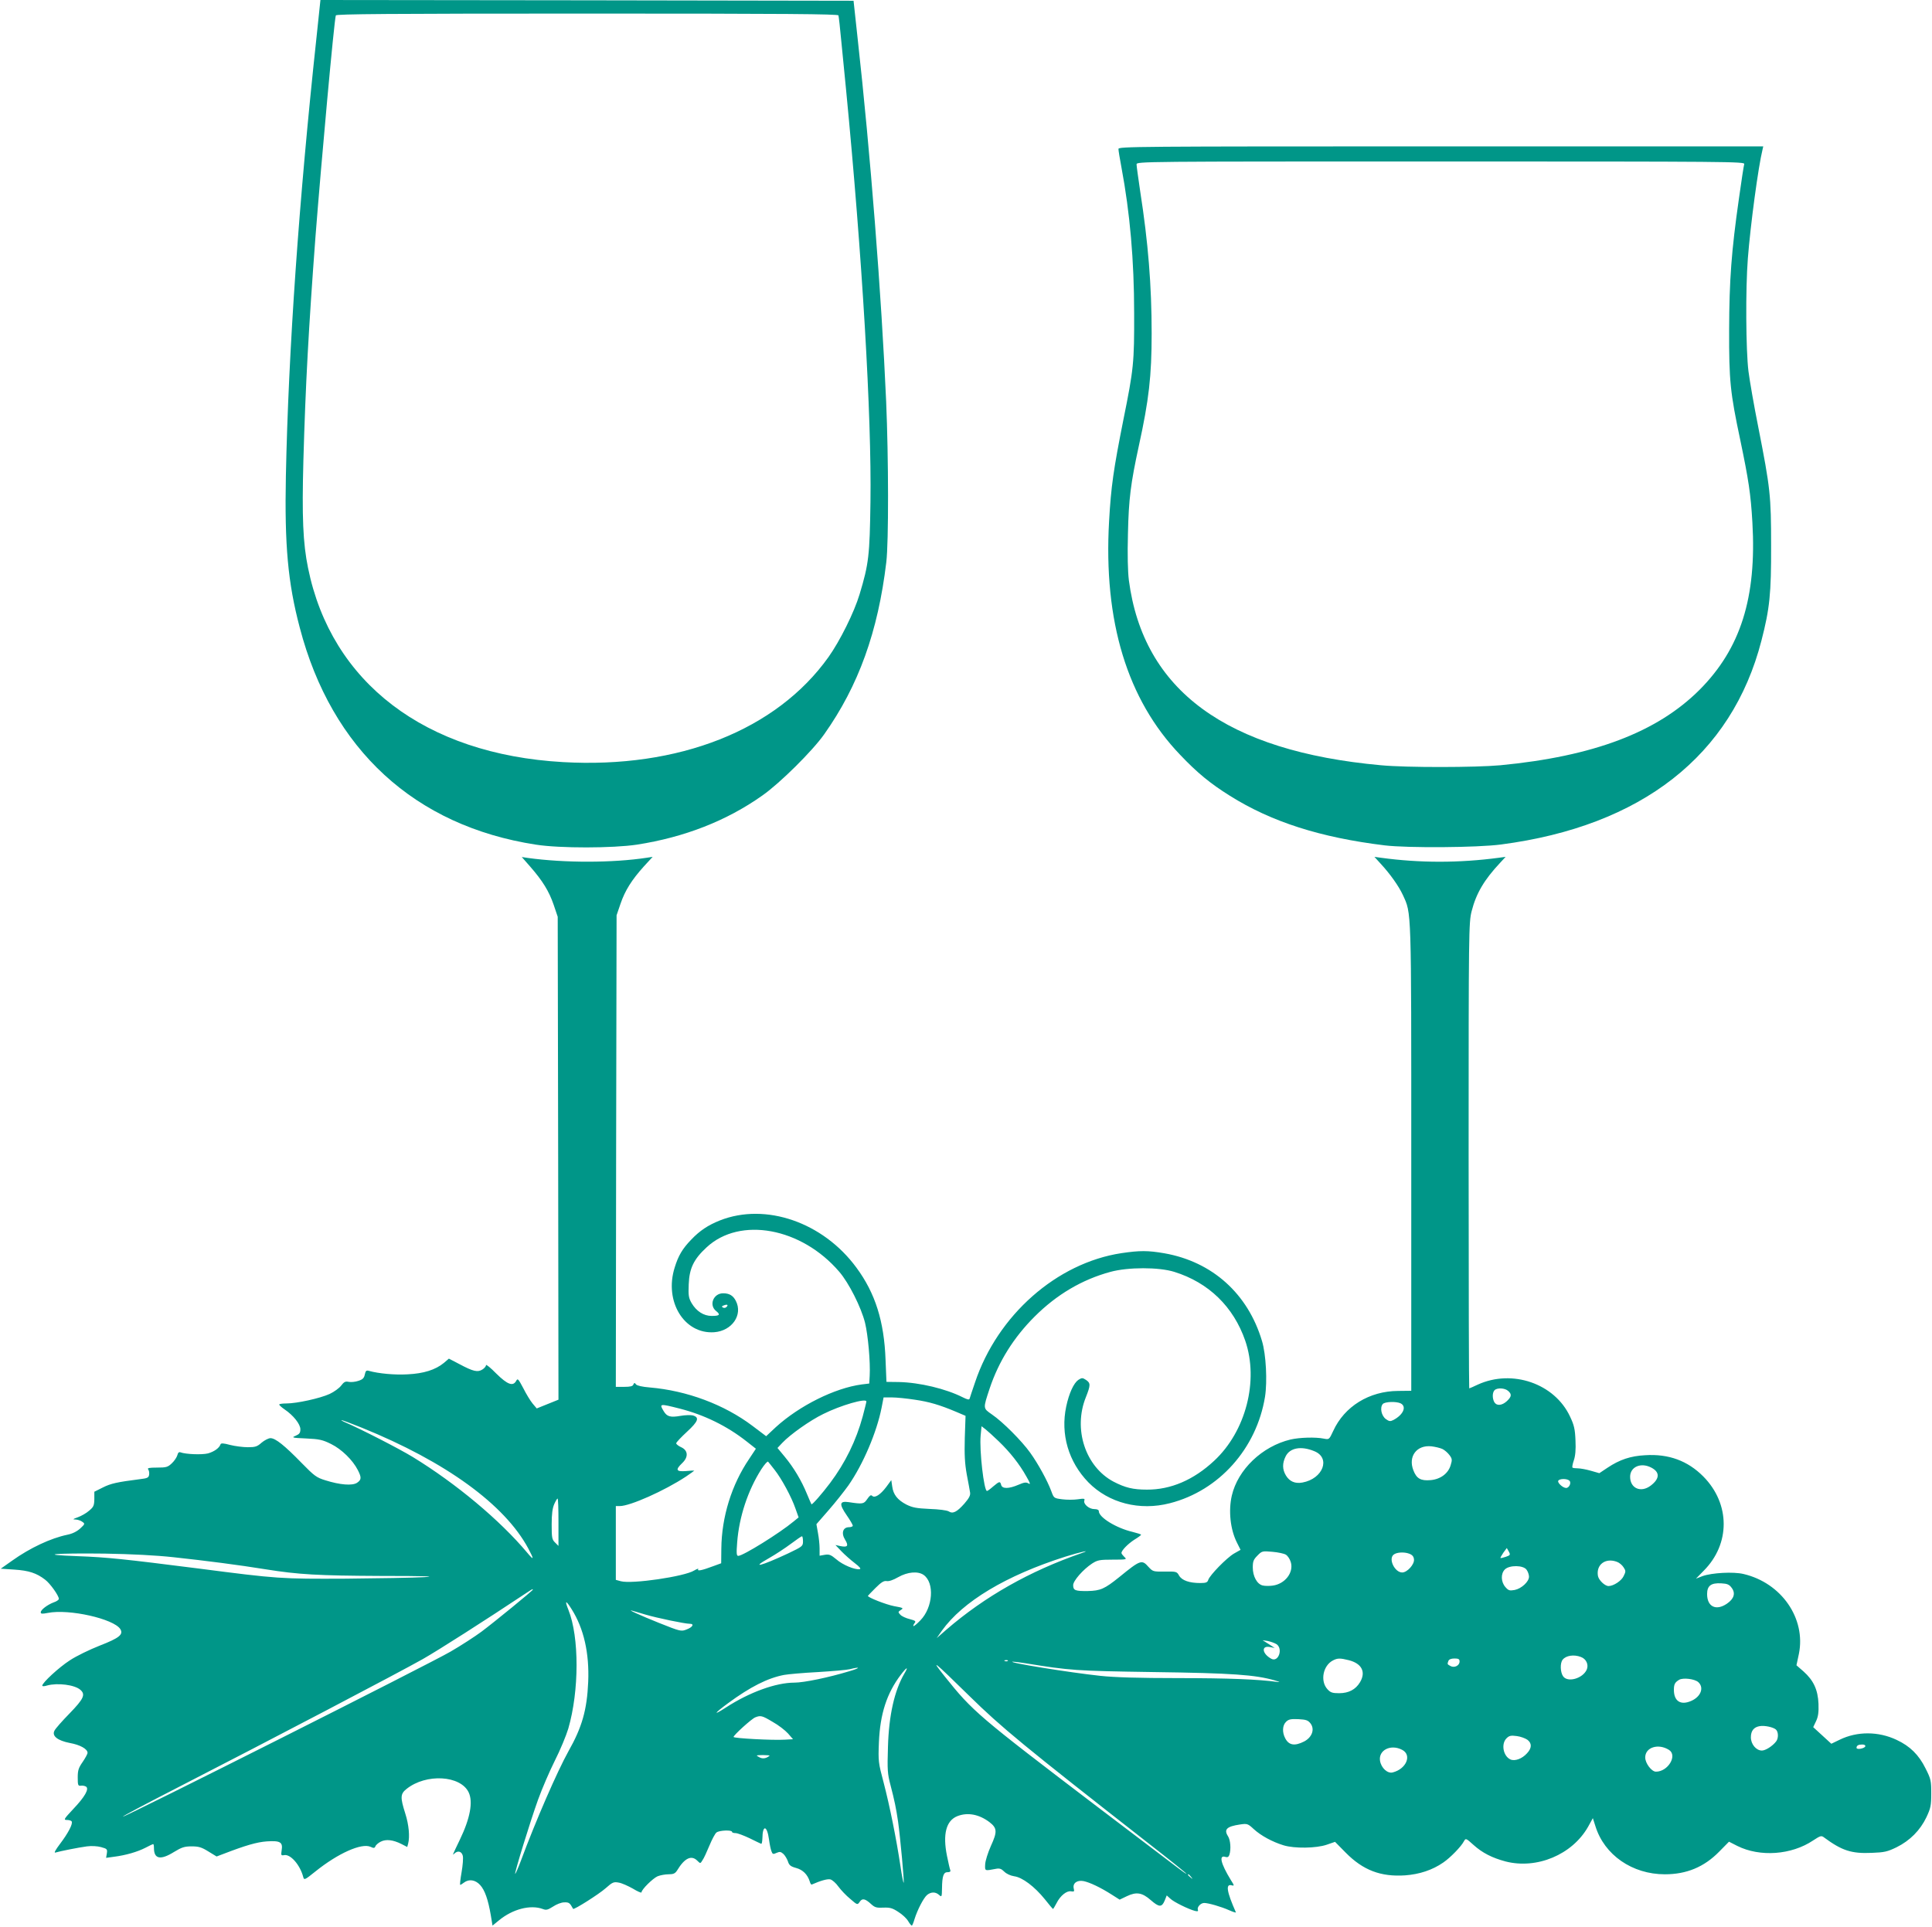
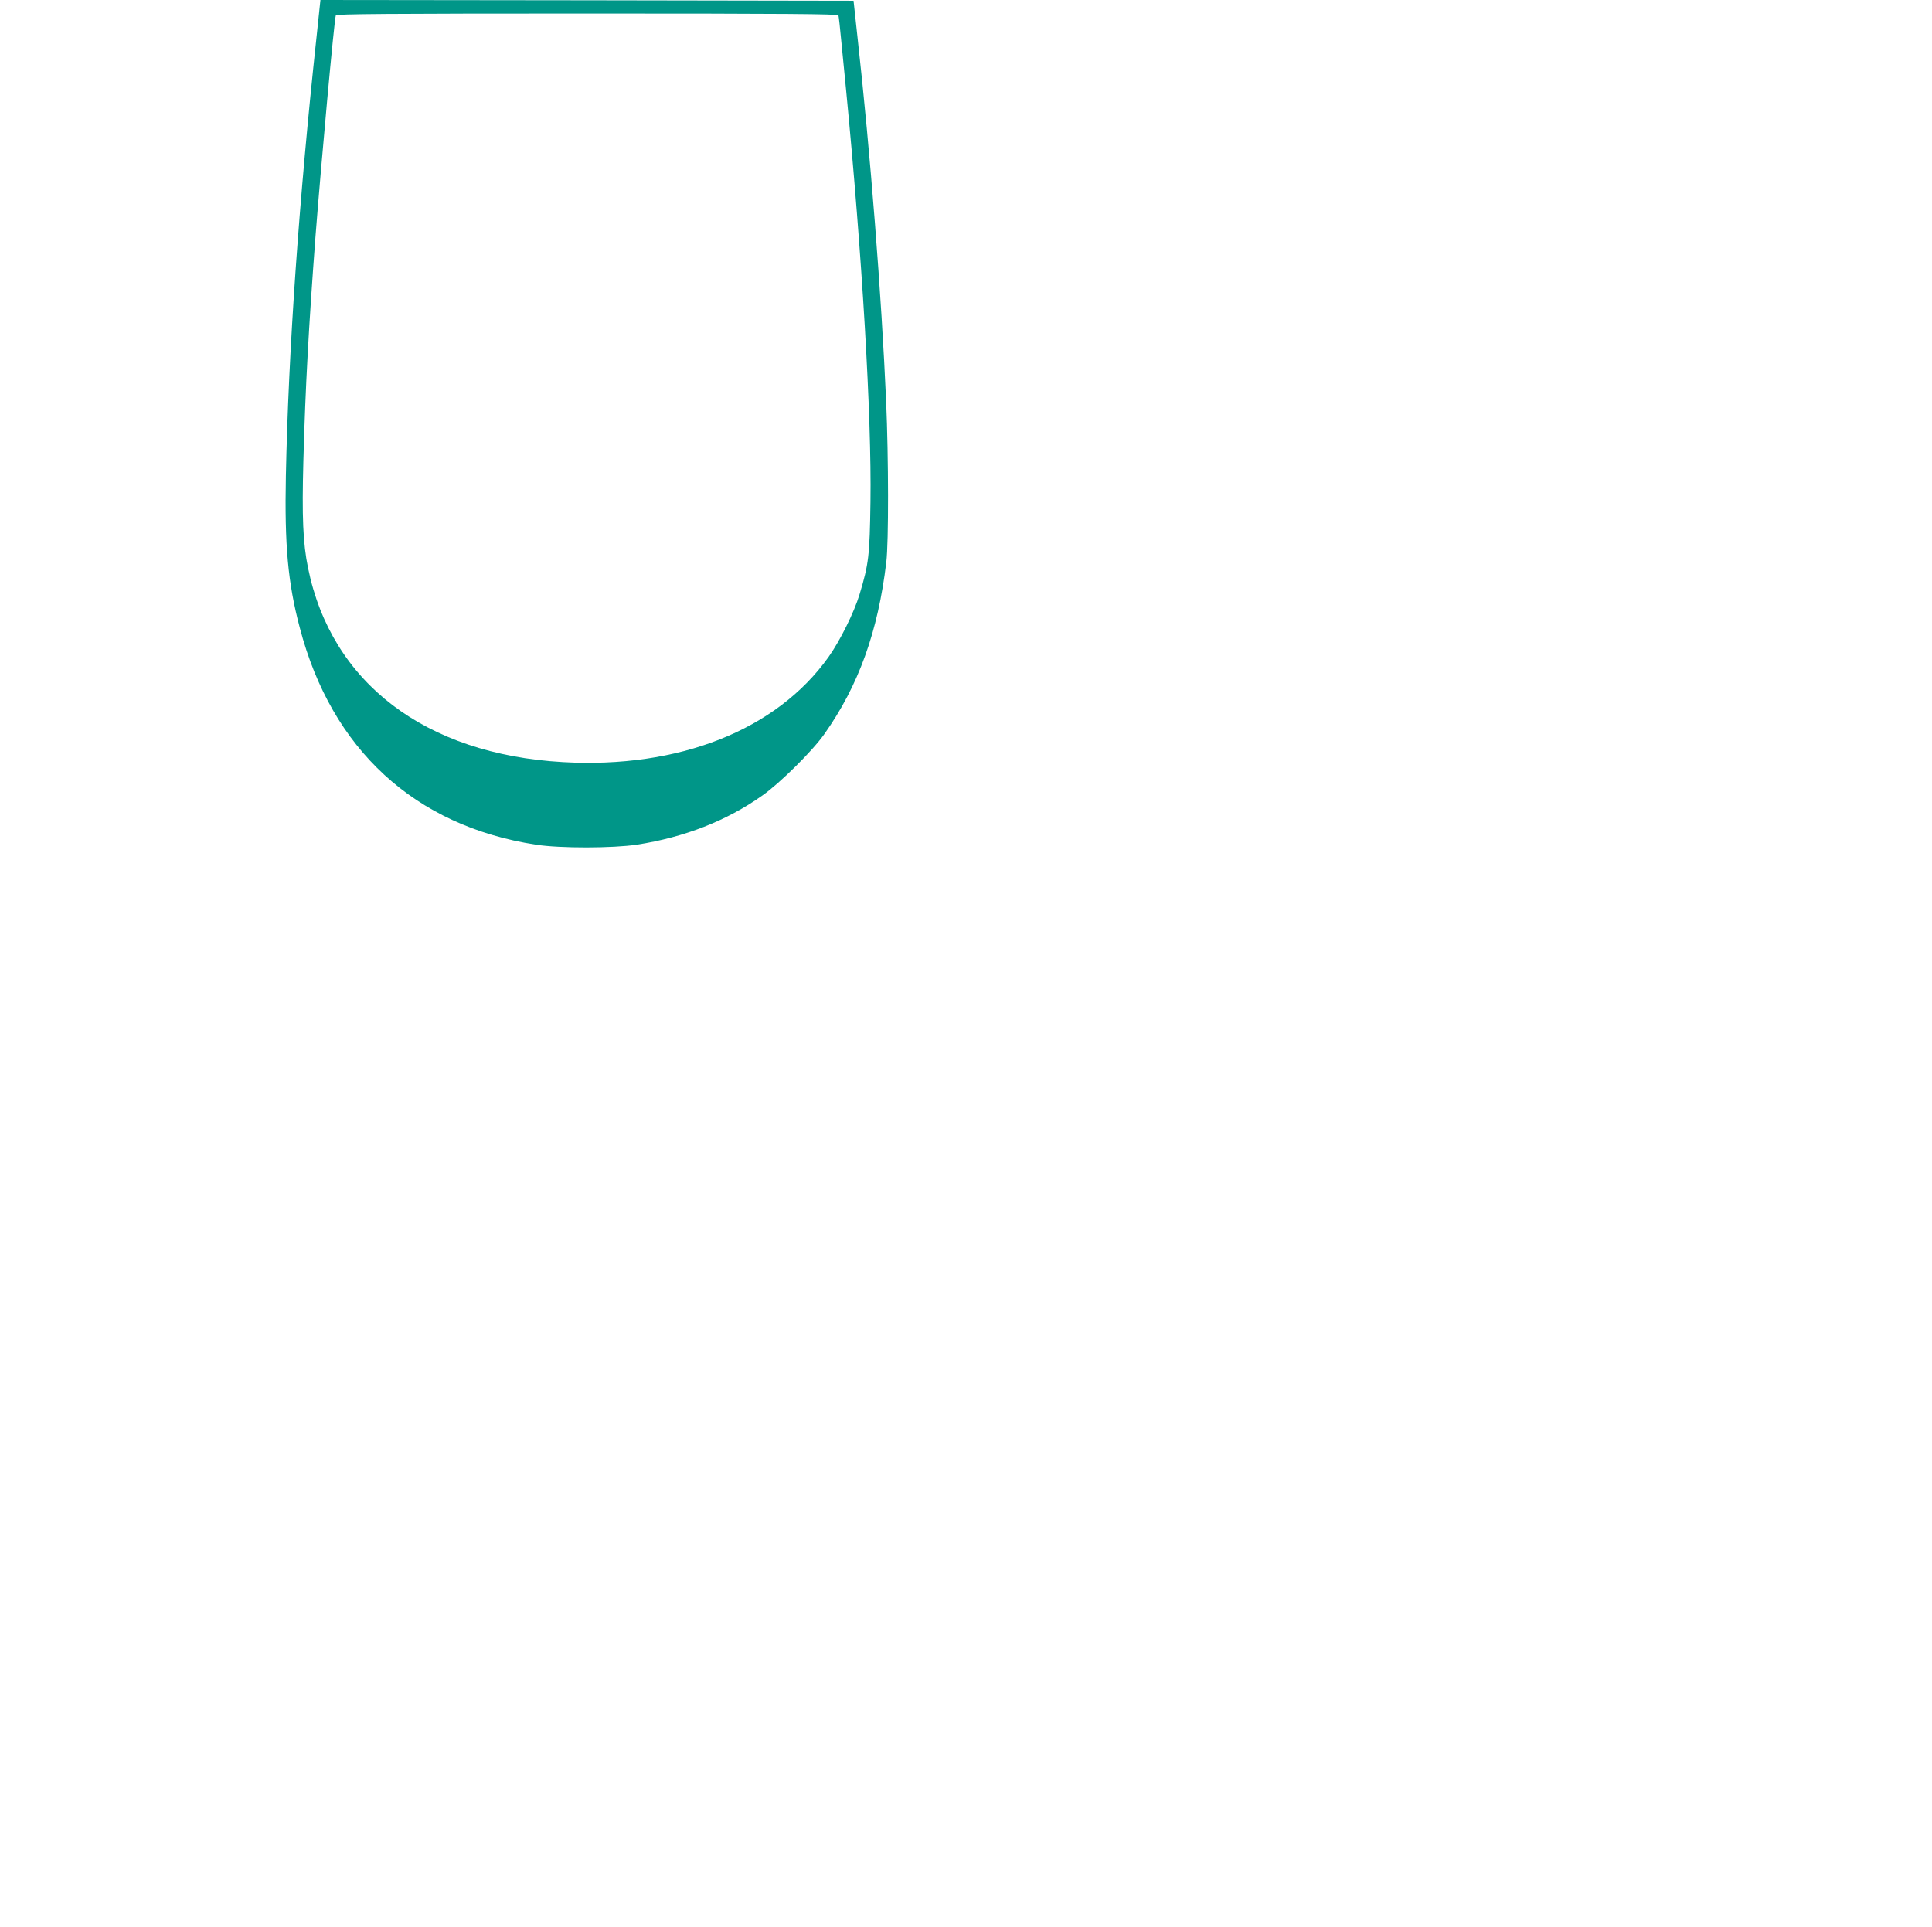
<svg xmlns="http://www.w3.org/2000/svg" version="1.0" width="1280pt" height="1277pt" viewBox="0 0 1280 1277" preserveAspectRatio="xMidYMid meet">
  <g transform="translate(0,1277) scale(0.1,-0.1)" fill="#009688" stroke="none">
    <path d="M2097 12523 c-116 -1074 -186 -2075 -203 -2908 -9 -456 13 -706 92 -1004 211 -808 762 -1314 1564 -1438 160 -25 510 -24 670 0 315 49 594 158 830 325 116 81 334 297 411 407 227 321 356 679 411 1140 16 133 15 689 -1 1065 -31 704 -104 1643 -190 2415 l-26 240 -1766 3 -1766 2 -26 -247z m3458 145 c2 -7 11 -85 19 -173 9 -88 23 -230 31 -315 108 -1114 170 -2168 162 -2735 -5 -356 -11 -411 -72 -613 -36 -120 -130 -309 -206 -416 -345 -484 -992 -740 -1760 -696 -912 52 -1534 526 -1688 1286 -34 165 -41 340 -31 711 14 502 35 881 80 1483 39 501 124 1437 135 1468 3 9 345 12 1665 12 1320 0 1661 -3 1665 -12z" />
-     <path d="M7410 11783 c0 -10 9 -65 20 -123 56 -299 84 -616 84 -965 1 -327 -3 -369 -71 -705 -66 -332 -82 -443 -95 -673 -38 -664 120 -1183 471 -1549 113 -119 198 -189 329 -271 275 -173 600 -277 1027 -329 153 -18 612 -15 770 6 931 122 1529 590 1725 1351 55 213 65 311 64 630 0 330 -5 378 -85 785 -28 140 -57 307 -65 370 -17 137 -20 543 -4 748 17 220 69 607 97 720 l5 22 -2136 0 c-2028 0 -2136 -1 -2136 -17z m4146 -100 c-3 -10 -19 -112 -35 -228 -50 -350 -64 -540 -65 -870 -1 -339 7 -416 74 -732 55 -264 69 -355 80 -544 29 -499 -78 -837 -350 -1110 -281 -281 -703 -441 -1320 -500 -164 -15 -620 -16 -790 0 -1026 93 -1575 496 -1671 1226 -7 58 -10 167 -6 310 5 229 18 331 72 580 67 305 85 464 85 745 0 318 -23 603 -76 943 -13 88 -24 167 -24 178 0 19 38 19 2016 19 1915 0 2015 -1 2010 -17z" />
-     <path d="M3513 7027 c82 -94 124 -162 155 -252 l27 -80 3 -1600 2 -1600 -72 -29 -72 -29 -27 32 c-15 18 -43 64 -62 102 -33 62 -37 67 -47 49 -21 -39 -58 -25 -132 48 -37 38 -68 63 -68 56 0 -8 -11 -21 -24 -29 -31 -20 -61 -13 -151 35 l-71 37 -34 -29 c-55 -45 -133 -70 -240 -75 -84 -5 -192 5 -256 23 -17 5 -22 0 -27 -24 -5 -24 -14 -33 -42 -42 -20 -7 -49 -10 -64 -7 -23 5 -32 0 -51 -25 -12 -16 -46 -41 -76 -55 -63 -29 -218 -63 -286 -63 -27 0 -48 -3 -48 -7 0 -5 16 -19 35 -32 59 -40 105 -98 105 -132 0 -24 -6 -32 -31 -43 -29 -12 -25 -14 69 -18 88 -4 110 -9 166 -37 69 -34 143 -106 177 -173 25 -49 24 -64 -6 -84 -31 -20 -112 -14 -210 17 -58 18 -72 28 -157 115 -113 116 -173 164 -206 164 -13 0 -40 -14 -59 -30 -29 -26 -42 -30 -91 -30 -32 0 -85 7 -117 15 -44 12 -61 13 -64 4 -8 -24 -41 -48 -83 -60 -40 -10 -147 -6 -182 7 -10 4 -17 -2 -21 -19 -4 -14 -20 -38 -36 -53 -27 -26 -37 -29 -99 -29 -52 0 -66 -3 -58 -12 5 -7 8 -22 6 -35 -3 -20 -11 -24 -63 -30 -148 -19 -191 -28 -244 -55 l-56 -28 0 -49 c-1 -43 -5 -52 -35 -77 -18 -16 -52 -35 -74 -43 -34 -12 -37 -15 -15 -15 14 -1 34 -7 44 -15 19 -13 18 -15 -13 -44 -22 -20 -51 -35 -86 -42 -110 -23 -247 -87 -366 -172 l-75 -53 90 -6 c95 -6 147 -23 203 -66 34 -25 92 -107 92 -128 0 -6 -15 -17 -34 -23 -42 -16 -86 -49 -86 -66 0 -11 10 -11 47 -4 140 28 436 -39 480 -107 22 -36 -6 -59 -137 -110 -66 -26 -155 -69 -197 -97 -73 -47 -183 -149 -183 -168 0 -5 14 -5 32 1 69 19 183 5 221 -29 35 -31 21 -60 -72 -156 -49 -50 -94 -101 -100 -114 -19 -35 20 -66 102 -82 68 -12 117 -40 117 -65 0 -8 -15 -35 -32 -60 -27 -39 -33 -55 -33 -103 0 -51 2 -57 20 -55 11 2 27 -1 35 -6 22 -15 -7 -67 -86 -150 -61 -65 -64 -71 -41 -71 14 0 29 -4 32 -10 9 -15 -23 -77 -77 -148 -31 -41 -42 -62 -31 -58 30 9 155 34 209 41 30 4 69 2 94 -5 39 -11 42 -13 38 -41 l-5 -30 51 7 c80 10 157 33 208 59 26 14 50 25 53 25 3 0 5 -12 5 -26 0 -73 43 -82 133 -26 51 31 69 37 117 37 47 0 66 -6 111 -34 l54 -33 45 17 c148 57 221 78 287 83 90 6 108 -5 99 -59 -5 -33 -4 -36 17 -32 41 8 105 -64 126 -145 6 -22 10 -20 81 37 149 120 306 190 365 163 21 -10 27 -9 32 3 3 9 19 23 35 31 35 18 82 13 139 -16 l37 -19 6 22 c12 46 5 125 -19 200 -34 107 -33 130 9 163 129 103 357 90 411 -23 30 -63 10 -172 -58 -313 -52 -109 -52 -107 -36 -92 22 21 48 14 55 -15 4 -14 0 -64 -8 -110 -8 -45 -12 -83 -9 -83 3 0 15 7 25 15 33 25 75 19 107 -16 31 -34 53 -96 71 -202 l11 -67 43 35 c91 75 209 105 290 75 23 -9 33 -6 68 16 22 15 55 28 74 28 32 1 37 -3 59 -43 5 -8 171 97 216 137 45 40 53 43 86 37 20 -3 62 -22 94 -40 31 -19 57 -30 57 -25 0 19 75 93 107 107 18 7 50 13 72 13 33 0 44 5 58 27 49 81 94 102 133 63 20 -20 20 -20 34 3 9 12 29 56 46 97 17 41 38 81 47 87 19 15 103 18 103 4 0 -5 11 -8 23 -8 13 0 55 -16 93 -34 38 -19 72 -35 77 -37 4 -2 7 14 8 35 1 93 31 89 44 -7 4 -30 11 -65 16 -77 7 -20 11 -22 34 -11 21 9 28 8 45 -7 10 -9 24 -32 30 -49 8 -26 18 -34 54 -44 45 -12 76 -43 91 -90 3 -13 10 -22 13 -20 59 26 105 39 124 34 13 -4 37 -25 53 -48 17 -23 51 -59 78 -81 47 -41 48 -41 63 -19 17 25 36 21 76 -16 24 -22 36 -25 80 -23 44 2 61 -3 99 -28 26 -16 55 -43 65 -60 10 -17 21 -31 25 -31 3 0 11 19 18 43 19 61 59 139 83 160 26 21 56 22 80 0 17 -15 18 -14 19 43 1 83 10 109 38 108 14 0 20 4 17 13 -3 7 -13 50 -22 95 -29 143 -6 233 68 263 68 27 144 13 213 -39 52 -40 53 -64 10 -158 -20 -45 -37 -99 -38 -122 -2 -45 -4 -44 70 -30 25 5 37 1 56 -18 15 -15 41 -27 66 -31 54 -7 135 -68 203 -152 28 -36 53 -65 55 -65 1 0 12 18 23 39 25 50 68 84 97 78 19 -3 22 -1 17 18 -9 35 21 58 64 50 41 -8 113 -42 188 -90 l52 -33 48 23 c63 30 101 24 158 -26 55 -48 73 -49 92 -4 l14 35 23 -21 c22 -22 122 -71 165 -82 18 -4 22 -2 18 8 -6 18 19 45 42 45 28 0 114 -25 165 -48 27 -12 47 -18 45 -14 -61 138 -69 190 -28 179 19 -5 18 -2 -6 36 -67 110 -80 167 -35 152 14 -4 21 0 26 14 12 38 7 98 -9 123 -29 45 -9 65 79 78 48 7 52 6 92 -31 47 -43 122 -84 197 -107 72 -22 216 -20 286 4 l55 19 70 -71 c115 -117 233 -162 395 -151 94 7 180 35 252 85 47 32 119 106 137 141 12 21 13 21 64 -25 58 -52 122 -85 212 -109 207 -53 441 45 546 229 l32 58 17 -53 c59 -191 244 -319 460 -319 144 0 260 48 360 150 l65 66 55 -28 c150 -75 359 -60 502 36 49 32 55 34 73 20 118 -87 181 -108 316 -102 84 3 104 8 164 37 89 44 157 113 198 199 28 60 32 77 32 157 0 85 -2 96 -38 167 -44 89 -102 147 -192 189 -121 57 -261 57 -376 1 l-56 -27 -60 55 -60 55 19 40 c14 30 18 58 16 115 -4 93 -33 155 -99 214 l-47 41 16 75 c48 235 -115 471 -367 530 -67 16 -209 8 -271 -14 l-44 -17 51 52 c178 178 177 444 -2 625 -103 104 -230 151 -385 141 -97 -5 -169 -29 -250 -83 l-54 -36 -56 16 c-31 9 -70 16 -86 16 -17 0 -33 2 -36 5 -3 3 1 25 9 48 10 29 14 70 11 132 -3 75 -9 101 -36 158 -102 219 -383 316 -611 212 -29 -14 -55 -25 -57 -25 -2 0 -4 694 -4 1543 0 1492 1 1544 20 1619 30 118 83 208 189 321 l36 39 -45 -6 c-262 -35 -524 -35 -780 0 l-44 6 40 -44 c65 -70 121 -150 148 -208 58 -127 56 -64 56 -1743 l0 -1543 -87 -1 c-192 -1 -356 -103 -430 -265 -27 -58 -27 -58 -63 -51 -54 11 -159 8 -220 -6 -188 -45 -349 -199 -389 -372 -23 -100 -10 -224 34 -311 l24 -48 -44 -25 c-49 -29 -160 -143 -170 -174 -5 -17 -15 -21 -53 -21 -72 0 -121 17 -140 49 -15 27 -18 28 -95 27 -77 -1 -79 0 -108 31 -44 50 -53 47 -194 -68 -97 -78 -124 -90 -208 -92 -83 -1 -97 4 -97 39 0 29 66 104 125 143 36 23 49 26 137 26 93 0 96 1 77 18 -10 10 -19 21 -19 26 0 17 42 60 85 88 25 15 45 30 45 33 0 3 -25 11 -57 19 -107 25 -223 96 -223 137 0 9 -11 14 -30 14 -35 0 -74 34 -66 57 5 13 -2 14 -43 8 -27 -4 -74 -4 -104 0 -55 7 -55 8 -72 54 -25 68 -88 183 -140 255 -55 77 -181 204 -253 253 -60 42 -60 37 -15 173 60 179 159 337 297 475 147 147 315 246 503 297 117 32 321 32 423 0 228 -71 392 -231 470 -456 91 -265 4 -601 -206 -796 -136 -127 -288 -192 -446 -191 -92 0 -144 13 -221 53 -186 99 -268 348 -183 559 32 81 32 94 1 115 -23 15 -27 15 -51 0 -30 -21 -61 -87 -80 -176 -39 -184 15 -367 147 -503 135 -137 339 -190 540 -138 325 83 574 362 630 705 16 102 7 281 -20 370 -93 313 -329 525 -646 581 -109 19 -164 19 -285 1 -429 -65 -821 -411 -970 -856 -18 -52 -34 -101 -36 -108 -3 -9 -14 -7 -46 9 -111 56 -284 98 -424 101 l-81 1 -6 146 c-9 254 -68 442 -193 611 -221 301 -601 432 -904 313 -80 -32 -134 -68 -191 -128 -58 -60 -85 -106 -109 -184 -71 -225 63 -443 262 -429 118 9 191 115 143 208 -18 35 -43 50 -84 50 -65 0 -96 -79 -46 -118 30 -24 23 -32 -30 -32 -53 0 -101 31 -133 85 -20 35 -22 51 -19 125 4 105 33 166 119 245 221 205 628 130 878 -162 64 -74 145 -235 171 -338 20 -82 36 -261 31 -351 l-3 -52 -50 -6 c-179 -24 -413 -141 -569 -283 l-64 -60 -90 68 c-188 142 -435 234 -681 255 -50 4 -84 12 -91 20 -10 13 -12 12 -18 -1 -4 -11 -20 -15 -61 -15 l-55 0 2 1563 3 1562 26 76 c30 88 74 158 155 248 l58 63 -40 -6 c-222 -34 -542 -35 -788 -1 l-39 6 56 -64z m1300 -2918 c-6 -6 -17 -8 -24 -3 -9 5 -8 9 7 14 23 9 31 3 17 -11z m5179 -556 c25 -22 23 -38 -9 -68 -33 -30 -68 -32 -83 -6 -14 26 -13 64 2 79 17 17 68 15 90 -5z m-3932 -58 c97 -14 167 -35 276 -81 l61 -26 -5 -146 c-3 -112 0 -169 13 -242 10 -52 20 -106 22 -120 3 -19 -6 -37 -38 -74 -50 -56 -76 -69 -104 -51 -12 7 -64 14 -126 16 -88 4 -113 9 -154 29 -59 31 -87 66 -94 121 l-6 41 -33 -45 c-40 -53 -77 -76 -94 -59 -8 8 -16 2 -32 -21 -23 -34 -30 -35 -123 -21 -61 9 -65 -12 -14 -86 23 -33 41 -64 41 -70 0 -5 -11 -10 -25 -10 -41 0 -53 -40 -26 -83 25 -41 17 -52 -32 -42 l-32 7 40 -42 c22 -23 62 -58 88 -78 33 -25 43 -38 33 -40 -30 -6 -113 28 -155 65 -36 30 -47 35 -77 30 l-34 -6 0 48 c0 26 -5 73 -11 104 l-10 57 81 93 c44 50 103 125 131 164 98 141 188 353 220 516 l13 67 55 0 c31 0 99 -7 151 -15z m-320 -12 c0 -5 -11 -48 -24 -98 -44 -161 -115 -307 -217 -443 -51 -68 -119 -146 -123 -140 -1 1 -15 33 -30 69 -36 88 -88 175 -147 246 l-48 58 32 34 c53 56 183 148 271 191 116 58 286 107 286 83z m3541 -13 c40 -22 15 -76 -50 -110 -20 -10 -28 -9 -50 7 -29 22 -40 75 -20 99 13 16 91 19 120 4z m-4778 -34 c164 -42 313 -115 444 -218 l61 -48 -45 -68 c-116 -171 -182 -384 -184 -594 l-1 -97 -52 -19 c-77 -29 -109 -35 -100 -20 4 6 -8 2 -27 -9 -64 -40 -413 -91 -486 -71 l-33 9 0 244 0 245 26 0 c69 0 297 102 438 195 31 21 56 39 56 40 0 1 -25 0 -55 -3 -66 -5 -72 8 -25 53 42 40 39 84 -7 105 -18 8 -33 20 -33 26 0 6 32 40 71 76 76 70 85 96 38 109 -15 3 -50 2 -79 -3 -68 -12 -91 -6 -113 31 -30 50 -28 51 106 17z m-2105 -127 c555 -225 946 -509 1102 -800 40 -75 38 -82 -7 -28 -181 216 -472 459 -758 634 -90 55 -349 188 -455 233 -14 6 -21 11 -17 11 5 1 65 -22 135 -50z m4219 -90 c74 -71 138 -152 183 -233 26 -45 29 -55 14 -46 -15 9 -28 8 -67 -9 -63 -27 -107 -28 -114 -1 -7 26 -11 25 -53 -10 -19 -17 -37 -30 -41 -30 -20 0 -51 268 -42 367 l6 62 26 -20 c14 -11 54 -47 88 -80z m2940 -51 c14 -7 35 -25 46 -40 18 -24 19 -32 8 -67 -16 -55 -67 -93 -132 -99 -66 -6 -94 10 -115 65 -36 92 22 169 119 159 26 -3 59 -11 74 -18z m-850 -14 c111 -44 59 -183 -78 -208 -49 -9 -85 7 -109 46 -25 41 -25 82 -2 128 28 56 102 70 189 34z m-3575 -124 c46 -58 112 -180 138 -256 l21 -59 -33 -27 c-91 -76 -335 -228 -367 -228 -11 0 -13 15 -7 90 13 169 71 344 160 484 21 32 41 55 45 50 4 -5 24 -29 43 -54z m5808 15 c58 -30 57 -73 -3 -119 -65 -50 -137 -19 -137 58 0 66 71 97 140 61z m-542 -87 c14 -14 -2 -48 -22 -48 -22 0 -60 36 -52 48 9 15 59 15 74 0z m-6698 -275 l0 -157 -22 22 c-21 20 -23 32 -23 120 0 70 5 107 17 135 9 20 19 37 22 37 4 0 6 -71 6 -157z m1620 -126 c0 -33 -3 -35 -99 -81 -180 -84 -252 -102 -126 -31 44 25 109 68 145 95 36 27 68 49 73 50 4 0 7 -15 7 -33z m4657 -103 c-18 -6 -34 -10 -36 -8 -2 1 7 17 19 35 l23 31 13 -23 c12 -22 10 -25 -19 -35z m-2812 24 c-343 -119 -640 -287 -895 -507 l-64 -56 34 49 c138 193 425 366 819 491 95 30 181 49 106 23z m1354 -10 c12 -7 27 -29 33 -50 20 -68 -38 -144 -120 -155 -22 -3 -52 -3 -67 1 -37 9 -65 61 -65 119 0 41 5 53 31 79 29 30 32 31 99 25 37 -3 78 -12 89 -19z m849 -31 c4 -33 -45 -87 -78 -87 -49 0 -93 89 -57 118 19 16 69 19 102 7 22 -8 31 -19 33 -38z m-8218 14 c213 -23 431 -51 610 -80 219 -35 345 -42 765 -44 294 0 375 -3 285 -8 -69 -4 -303 -8 -520 -10 -430 -2 -448 -1 -973 67 -495 63 -610 75 -802 82 -276 10 -155 21 180 17 176 -3 335 -11 455 -24z m9564 -31 c14 -5 33 -21 42 -35 16 -24 16 -29 1 -59 -14 -31 -67 -66 -100 -66 -24 0 -64 38 -70 66 -14 76 50 124 127 94z m-600 -52 c9 -12 16 -33 16 -46 0 -33 -50 -79 -95 -88 -34 -6 -41 -4 -62 20 -29 34 -31 88 -3 116 30 30 123 29 144 -2z m-3995 -34 c74 -52 62 -216 -21 -301 -23 -24 -44 -41 -46 -38 -3 2 1 11 7 19 11 13 6 17 -32 27 -25 6 -53 19 -62 29 -16 17 -16 19 4 32 19 12 15 14 -46 25 -52 10 -173 57 -173 68 0 1 23 25 50 52 39 39 56 49 74 46 15 -3 44 7 77 26 62 35 130 41 168 15z m5354 -86 c27 -36 15 -73 -32 -105 -72 -49 -131 -20 -131 64 0 55 26 75 94 71 40 -2 53 -8 69 -30z m-7943 -12 c0 -6 -254 -214 -341 -279 -42 -31 -134 -91 -205 -132 -133 -78 -2163 -1100 -2170 -1093 -2 3 153 85 344 183 637 327 1478 768 1643 861 102 58 406 252 689 440 38 25 40 26 40 20z m257 -129 c81 -128 118 -292 110 -482 -8 -186 -41 -301 -131 -460 -73 -131 -216 -458 -316 -728 -18 -48 -35 -86 -37 -84 -5 6 99 345 152 492 26 72 76 188 111 258 36 71 75 166 89 212 73 252 73 607 1 787 -26 65 -18 67 21 5z m489 -36 c79 -23 261 -61 294 -61 32 0 19 -23 -22 -38 -35 -14 -42 -12 -180 43 -125 50 -224 95 -177 81 9 -2 47 -14 85 -25z m4181 -196 c45 -30 13 -122 -34 -97 -61 33 -69 89 -10 78 l32 -6 -40 26 -40 25 34 -5 c19 -4 45 -13 58 -21z m2017 -85 c36 -13 53 -52 38 -85 -27 -58 -126 -86 -156 -43 -19 27 -21 88 -3 110 22 28 75 36 121 18z m-1539 -21 c88 -22 116 -79 75 -147 -29 -48 -75 -72 -138 -72 -44 0 -57 4 -77 26 -50 54 -30 157 36 191 30 16 48 16 104 2z m735 -9 c0 -27 -34 -44 -60 -30 -22 12 -22 12 -14 34 4 10 18 16 40 16 27 0 34 -4 34 -20z m-2993 4 c-3 -3 -12 -4 -19 -1 -8 3 -5 6 6 6 11 1 17 -2 13 -5z m-252 -235 c211 -207 357 -327 1183 -973 139 -108 252 -199 252 -202 0 -3 -26 15 -57 39 -32 24 -267 203 -523 397 -802 610 -836 640 -1020 870 -98 123 -81 110 165 -131z m365 220 c302 -49 332 -51 855 -59 520 -7 671 -18 800 -55 36 -11 40 -13 15 -10 -124 17 -323 25 -655 25 -259 0 -423 5 -515 15 -198 21 -627 90 -580 94 8 0 44 -4 80 -10z m-1165 -54 c-135 -41 -299 -75 -362 -75 -122 0 -297 -63 -454 -165 -88 -57 -80 -41 15 29 147 108 261 166 370 187 27 5 128 14 225 19 97 6 192 14 211 19 75 19 71 8 -5 -14z m366 -16 c-65 -112 -102 -275 -108 -484 -5 -155 -3 -179 17 -255 26 -100 37 -152 50 -241 14 -100 42 -400 37 -405 -2 -3 -12 46 -21 108 -27 182 -72 403 -111 553 -36 135 -37 144 -32 270 8 188 52 324 145 447 41 54 53 57 23 7z m5261 -56 c39 -36 17 -96 -47 -124 -70 -31 -115 -2 -115 73 0 38 7 50 35 67 26 15 103 6 127 -16z m-6133 -263 c38 -21 83 -56 102 -77 l33 -38 -55 -3 c-79 -5 -339 9 -339 18 0 12 120 121 144 130 35 14 45 12 115 -30z m3564 -11 c29 -39 9 -92 -43 -119 -63 -32 -101 -25 -125 21 -21 40 -19 85 5 109 17 17 31 20 82 18 52 -3 64 -7 81 -29z m3082 -39 c18 -15 19 -59 2 -80 -24 -31 -70 -60 -94 -60 -38 0 -73 42 -73 88 0 43 20 68 60 74 32 5 87 -7 105 -22z m-1645 -69 c30 -23 29 -55 -3 -89 -33 -37 -81 -54 -110 -41 -48 22 -63 103 -26 140 18 18 29 20 68 15 25 -3 57 -15 71 -25z m2238 -43 c-5 -15 -58 -24 -58 -10 0 15 12 22 38 22 14 0 22 -5 20 -12z m-1300 -24 c57 -37 -7 -144 -87 -144 -29 0 -71 56 -71 94 0 68 87 95 158 50z m-1769 1 c67 -34 29 -127 -62 -150 -34 -9 -76 29 -84 77 -11 71 71 112 146 73z m-4190 -39 c-22 -19 -47 -23 -69 -10 -24 13 -23 13 24 14 27 0 47 -2 45 -4z m2792 -803 c13 -16 12 -17 -3 -4 -17 13 -22 21 -14 21 2 0 10 -8 17 -17z" />
  </g>
</svg>